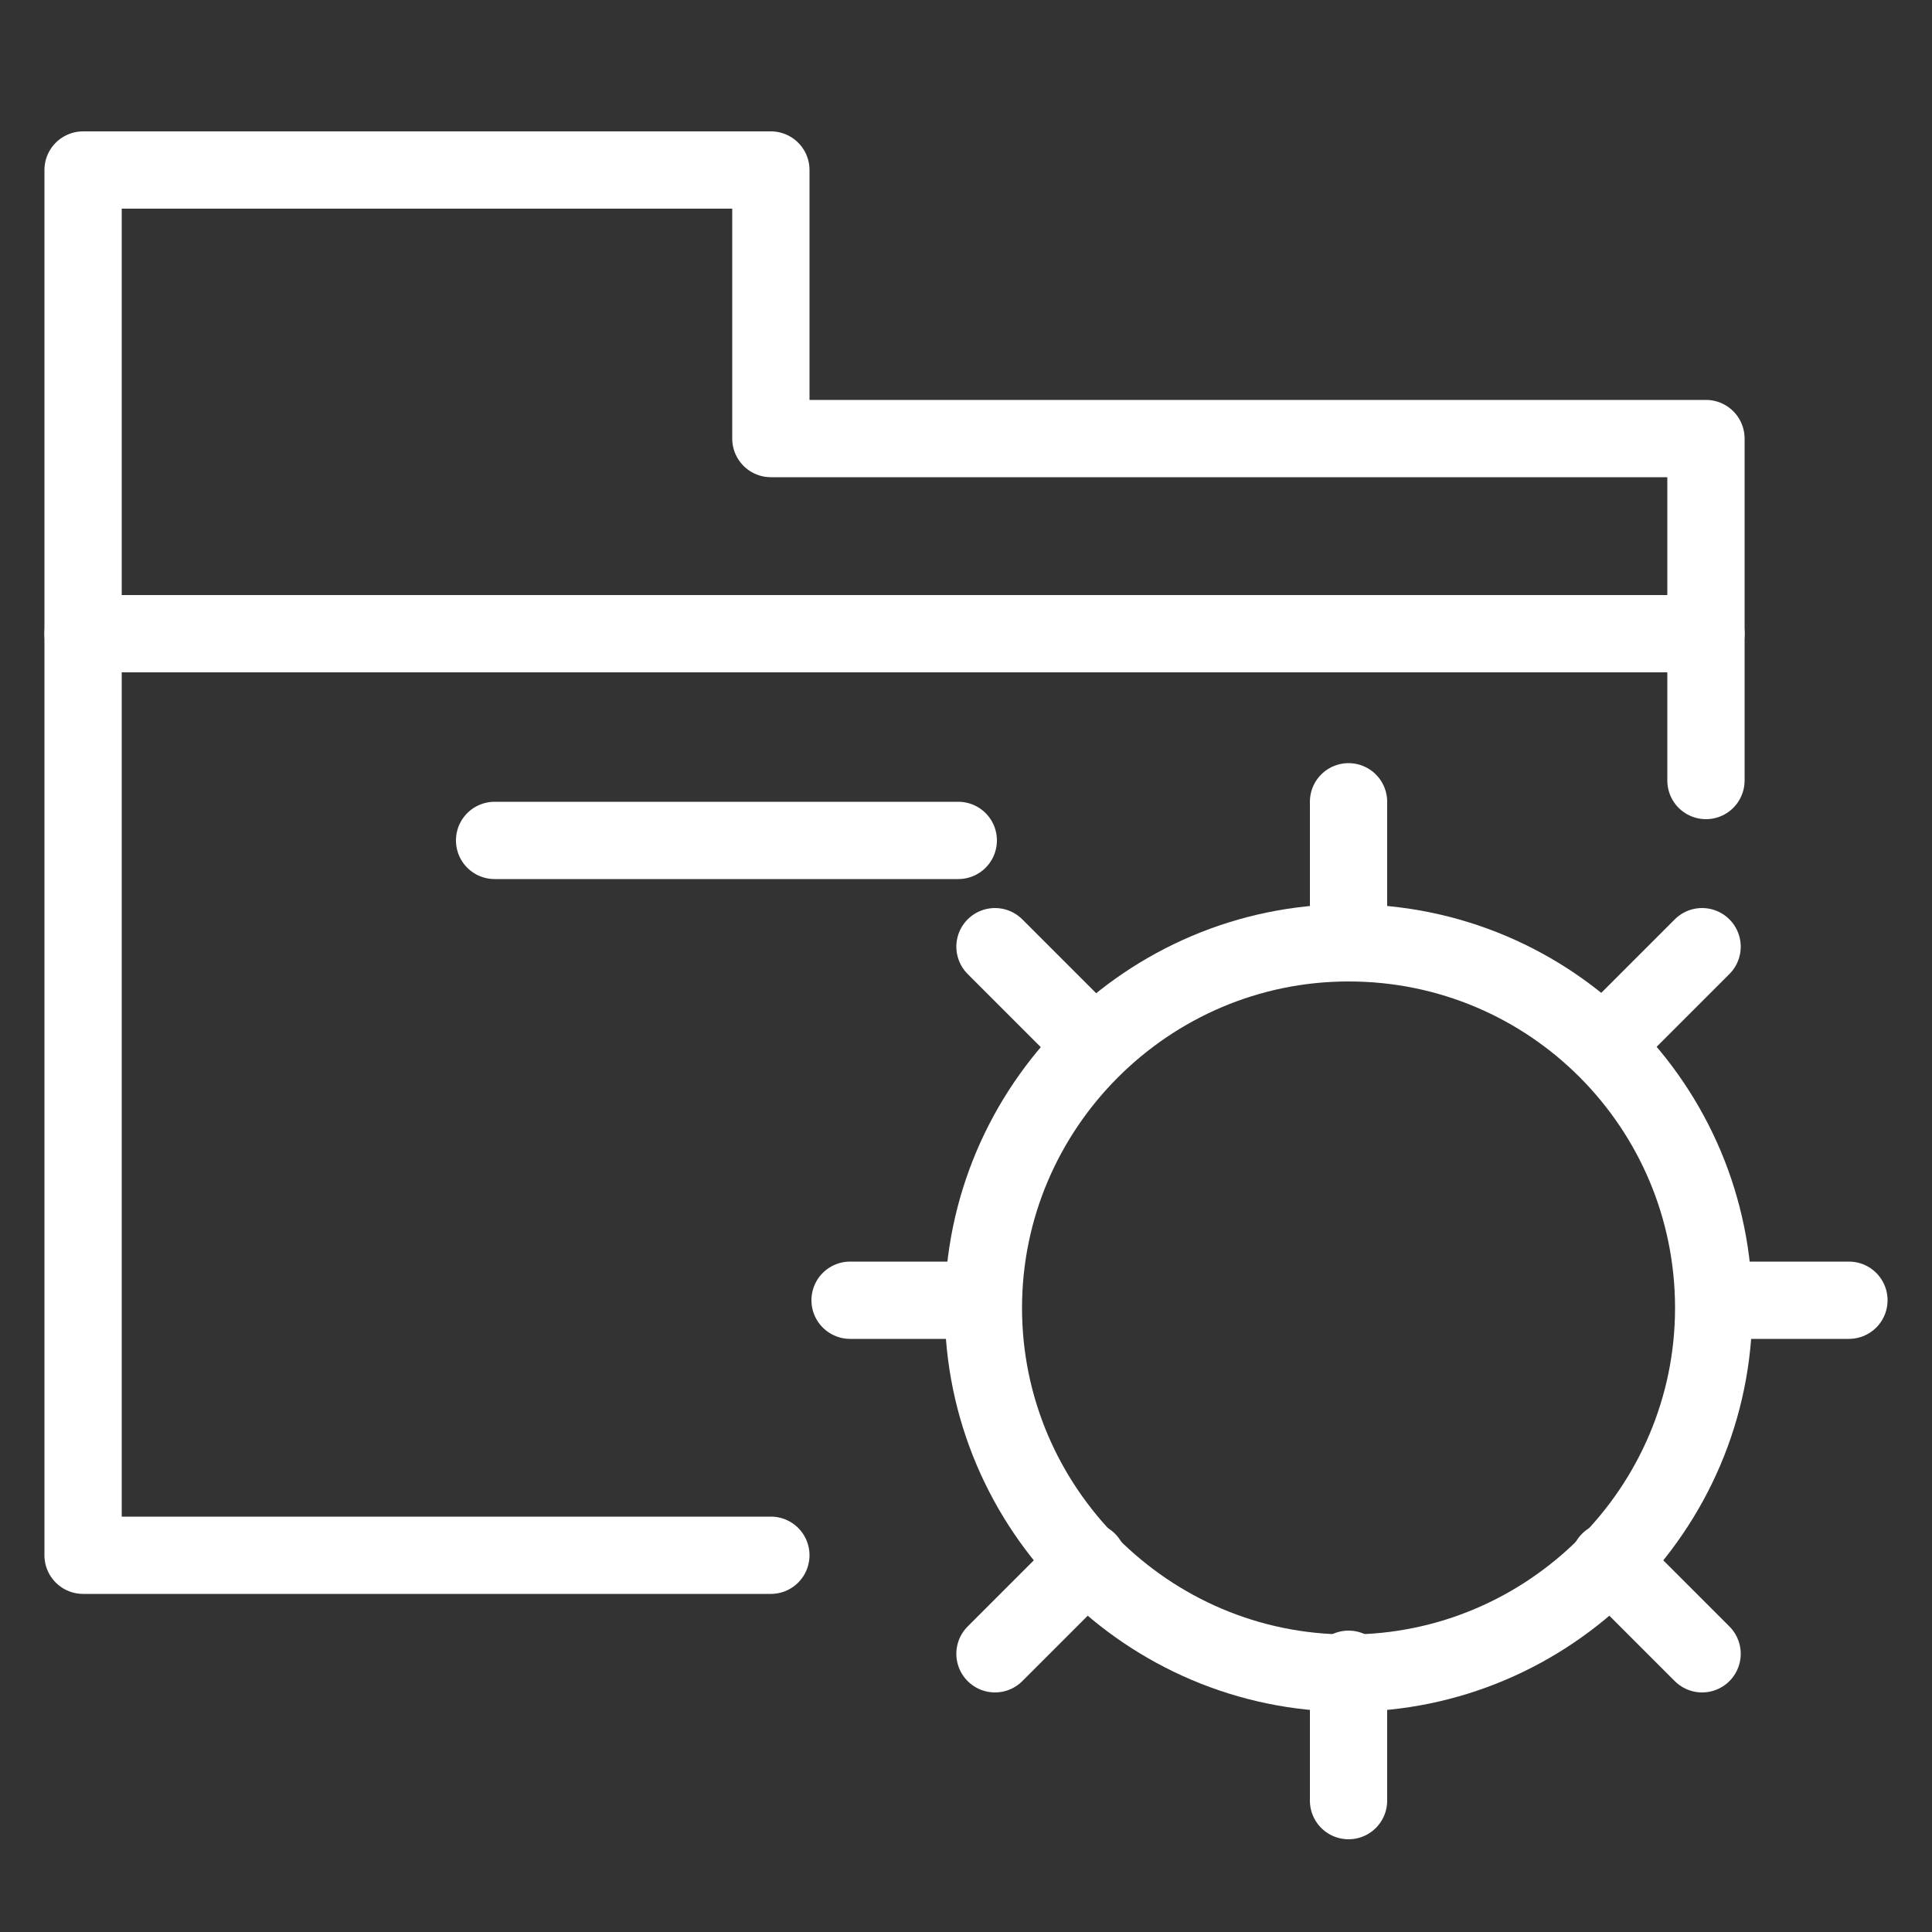
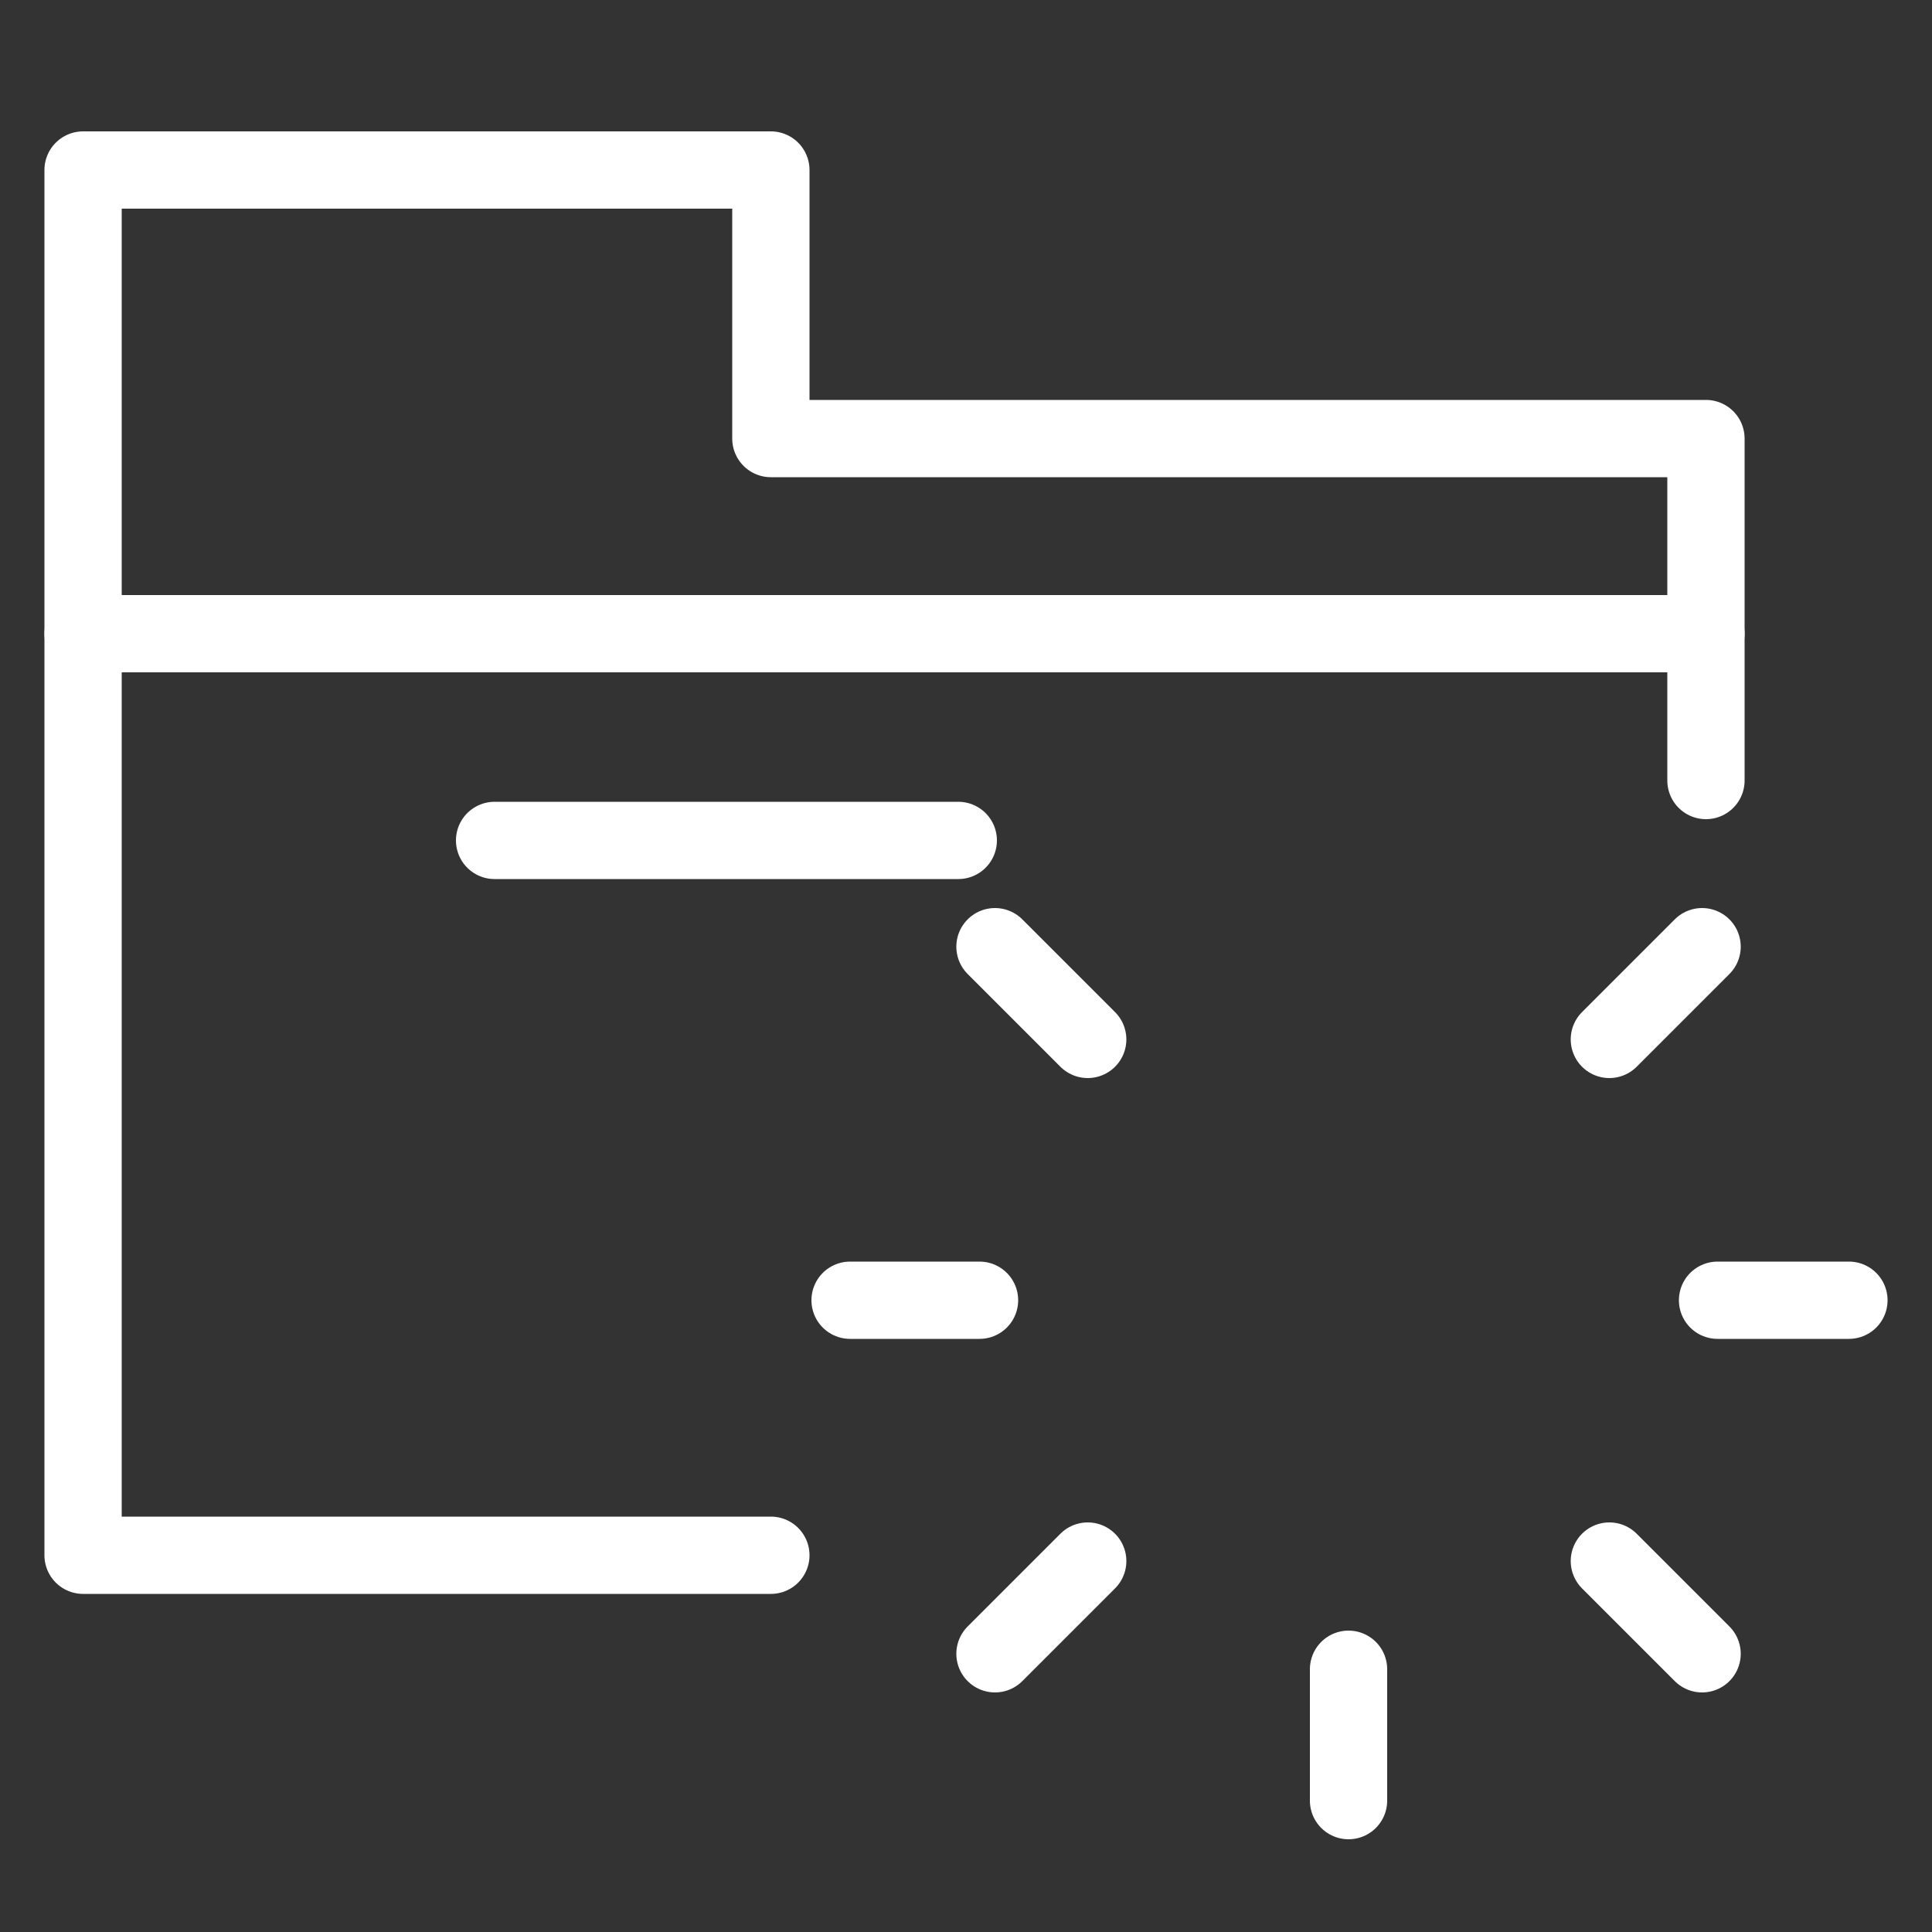
<svg xmlns="http://www.w3.org/2000/svg" version="1.1" id="图层_1" x="0px" y="0px" width="100px" height="100px" viewBox="0 0 100 100" style="enable-background:new 0 0 100 100;" xml:space="preserve">
  <rect x="0" y="0" width="100" height="100" fill="#333333" stroke="none" />
  <style type="text/css">
	.st0{display:none;}
	.st1{display:inline;fill:none;stroke:#FFFFFF;stroke-width:4;stroke-miterlimit:10;}
	.st2{display:inline;fill:none;stroke:#FFFFFF;stroke-width:4;stroke-linecap:round;stroke-linejoin:round;stroke-miterlimit:10;}
	.st3{display:inline;fill:none;stroke:#FFFFFF;stroke-width:4;stroke-linecap:round;stroke-miterlimit:10;}
	.st4{fill:none;stroke:#FFFFFF;stroke-width:4;stroke-linecap:round;stroke-linejoin:round;stroke-miterlimit:10;}
</style>
  <g class="st0">
    <path class="st1" d="M24.6,9.2h-4.4c-4,0-7.3,3.3-7.3,7.3v67.9c0,4,3.3,7.3,7.3,7.3h4.4V9.2z" />
-     <path class="st1" d="M79.1,9.2H35.5v82.5h43.7c4,0,7.3-3.3,7.3-7.3V16.5C86.4,12.4,83.2,9.2,79.1,9.2z" />
+     <path class="st1" d="M79.1,9.2H35.5v82.5h43.7c4,0,7.3-3.3,7.3-7.3V16.5z" />
    <polygon class="st1" points="63.2,43 55,39.1 46.8,43 46.8,19.8 63.2,19.8  " />
  </g>
  <g class="st0">
    <path class="st1" d="M86,91.7H14c-2.9,0-5.2-2.3-5.2-5.2V14.4c0-2.9,2.3-5.2,5.2-5.2H86c2.9,0,5.2,2.3,5.2,5.2v72.1   C91.2,89.3,88.9,91.7,86,91.7z" />
-     <line class="st1" x1="8.8" y1="22.5" x2="91.2" y2="22.5" />
    <polyline class="st2" points="38.4,69.5 22.3,53.4 38.4,37.2  " />
    <polyline class="st2" points="61.6,69.5 77.7,53.4 61.6,37.2  " />
    <line class="st3" x1="54.4" y1="37.2" x2="45.6" y2="70.9" />
  </g>
  <g>
    <polyline class="st4" points="88.3,40.4 88.3,22.7 39.9,22.7 39.9,8.8 4.3,8.8 4.3,22.7 4.3,80.5 39.9,80.5  " />
    <line class="st4" x1="4.3" y1="32.8" x2="88.3" y2="32.8" />
    <line class="st4" x1="25.6" y1="43.5" x2="49.6" y2="43.5" />
-     <path class="st4" d="M88.7,67.7c0,10.4-8.5,18.9-18.9,18.9c-10.4,0-18.9-8.5-18.9-18.9c0-10.4,8.5-18.9,18.9-18.9   C80.3,48.8,88.7,57.3,88.7,67.7z" />
-     <line class="st4" x1="69.8" y1="41.5" x2="69.8" y2="48.2" />
    <line class="st4" x1="69.8" y1="86.4" x2="69.8" y2="93.2" />
    <line class="st4" x1="95.7" y1="67.3" x2="88.9" y2="67.3" />
    <line class="st4" x1="50.7" y1="67.3" x2="44" y2="67.3" />
    <line class="st4" x1="88.1" y1="49" x2="83.3" y2="53.8" />
    <line class="st4" x1="56.3" y1="80.8" x2="51.5" y2="85.6" />
    <line class="st4" x1="88.1" y1="85.6" x2="83.3" y2="80.8" />
    <line class="st4" x1="56.3" y1="53.8" x2="51.5" y2="49" />
  </g>
</svg>